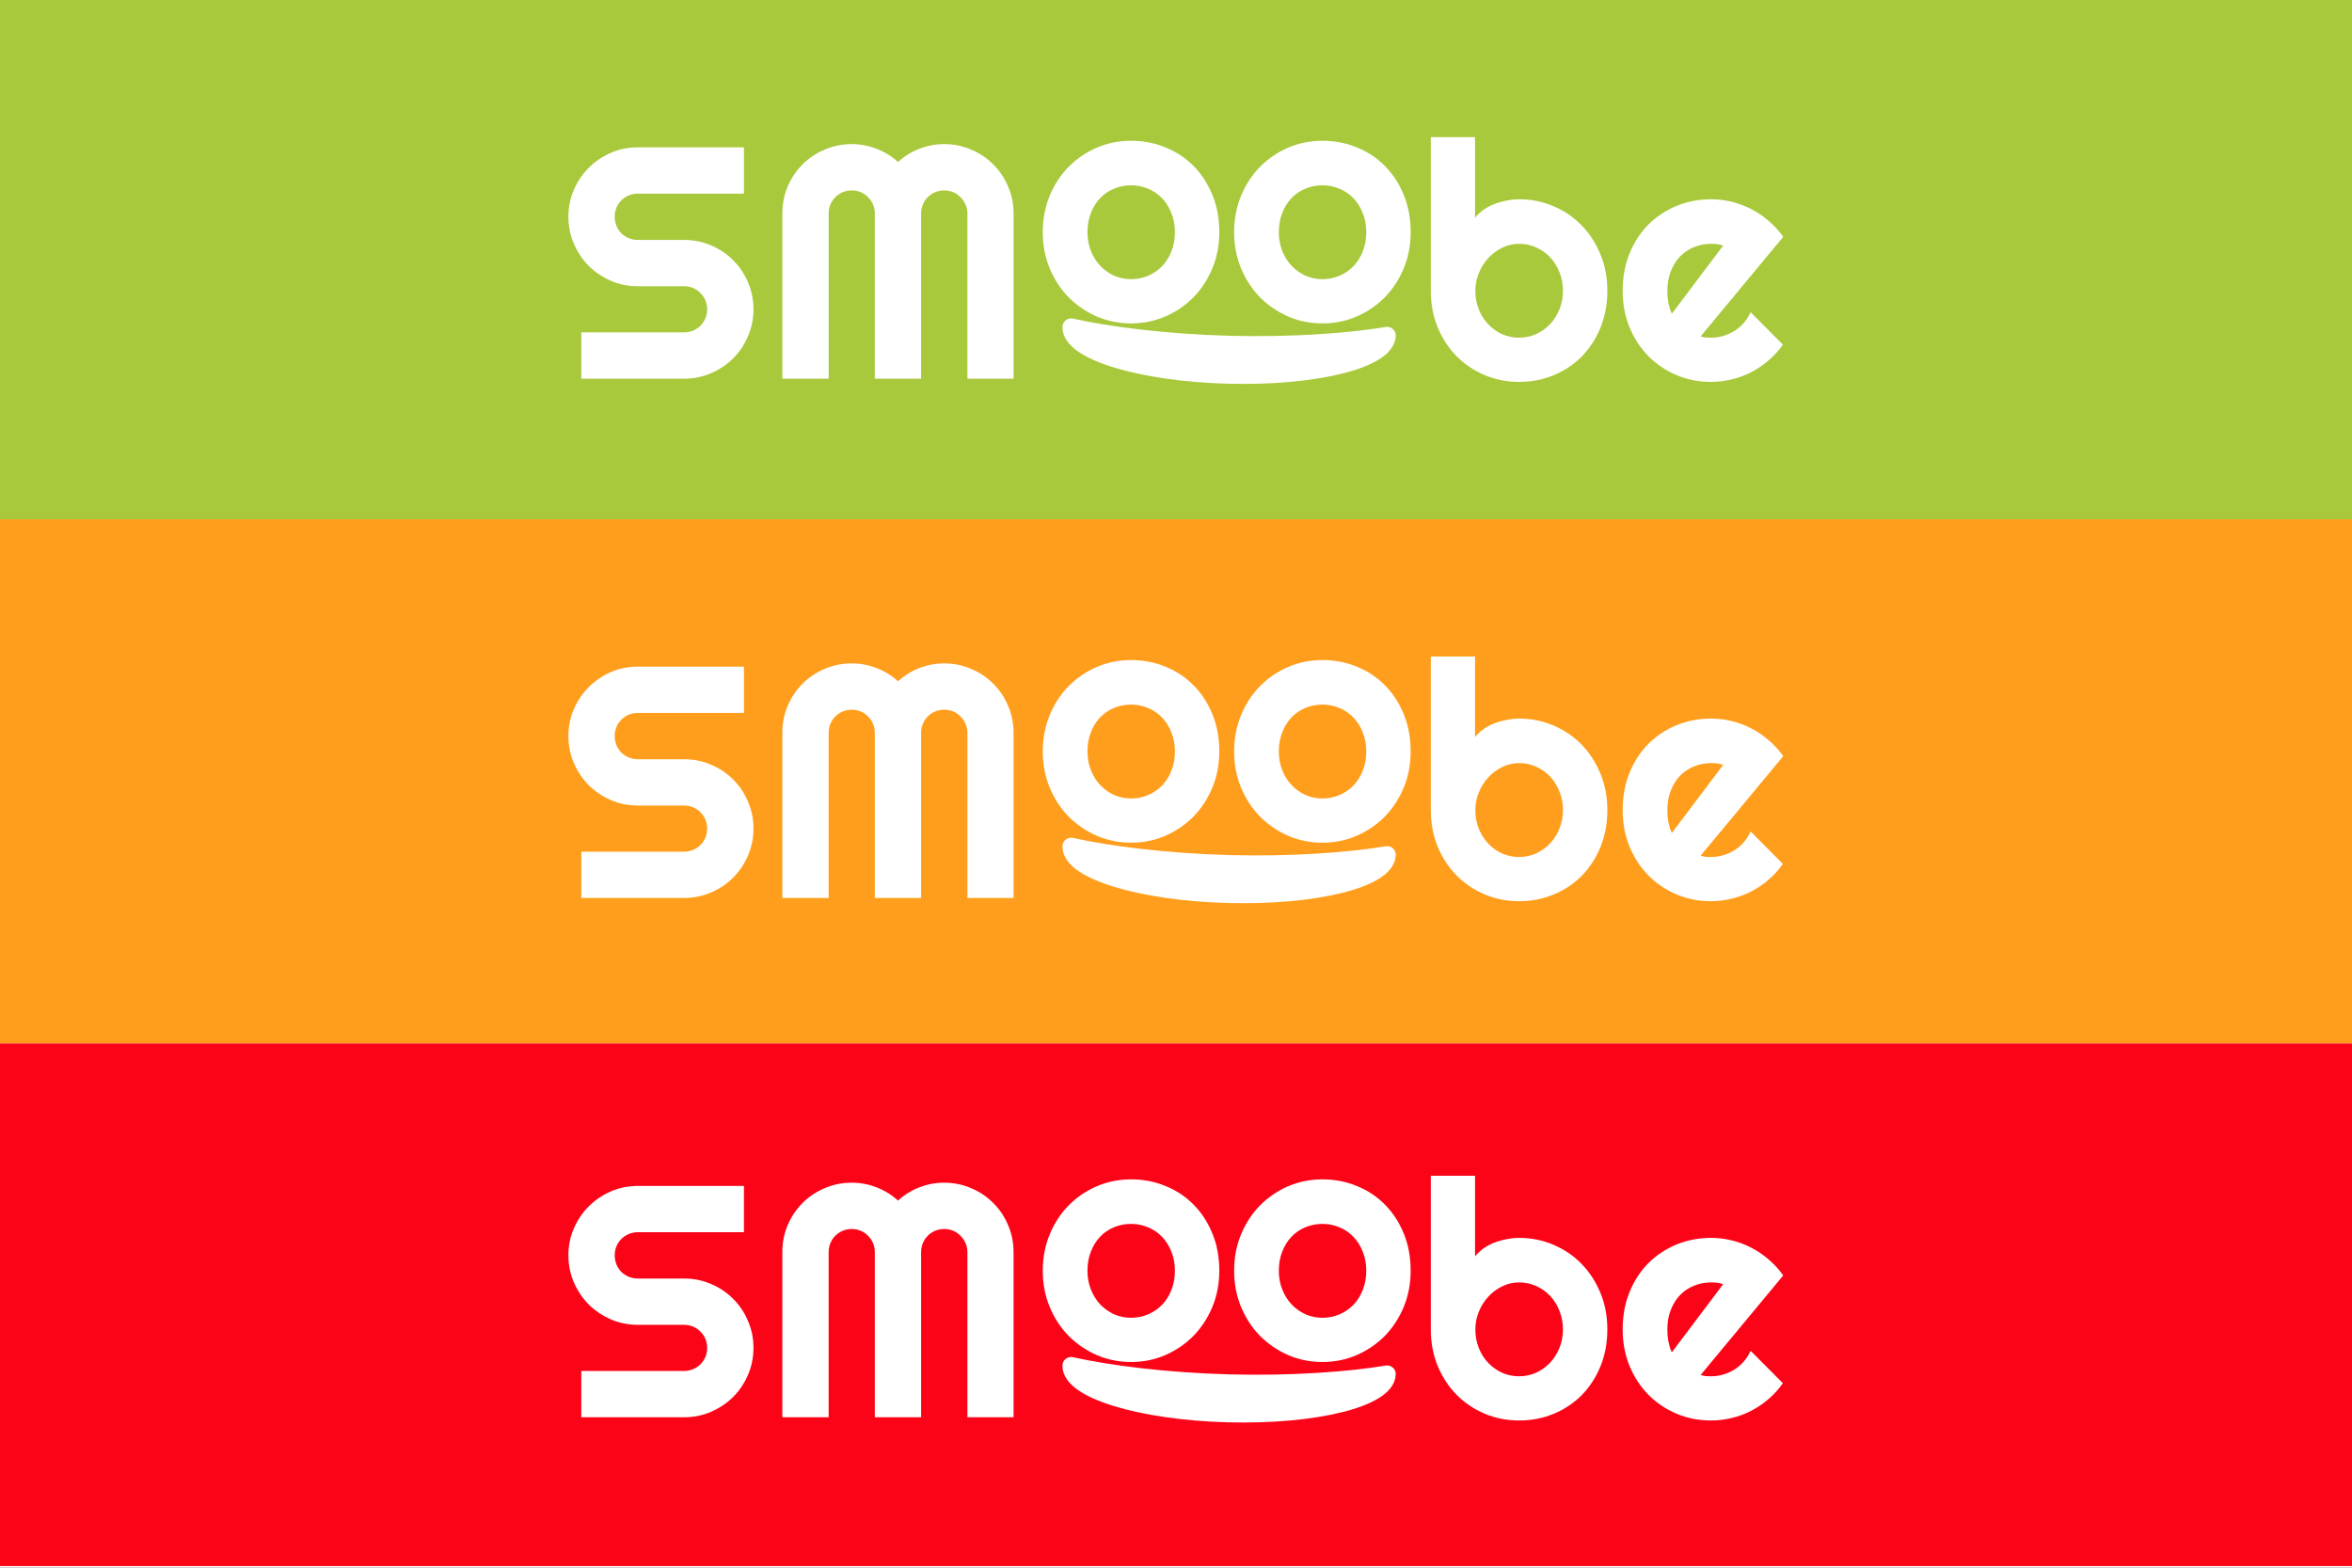
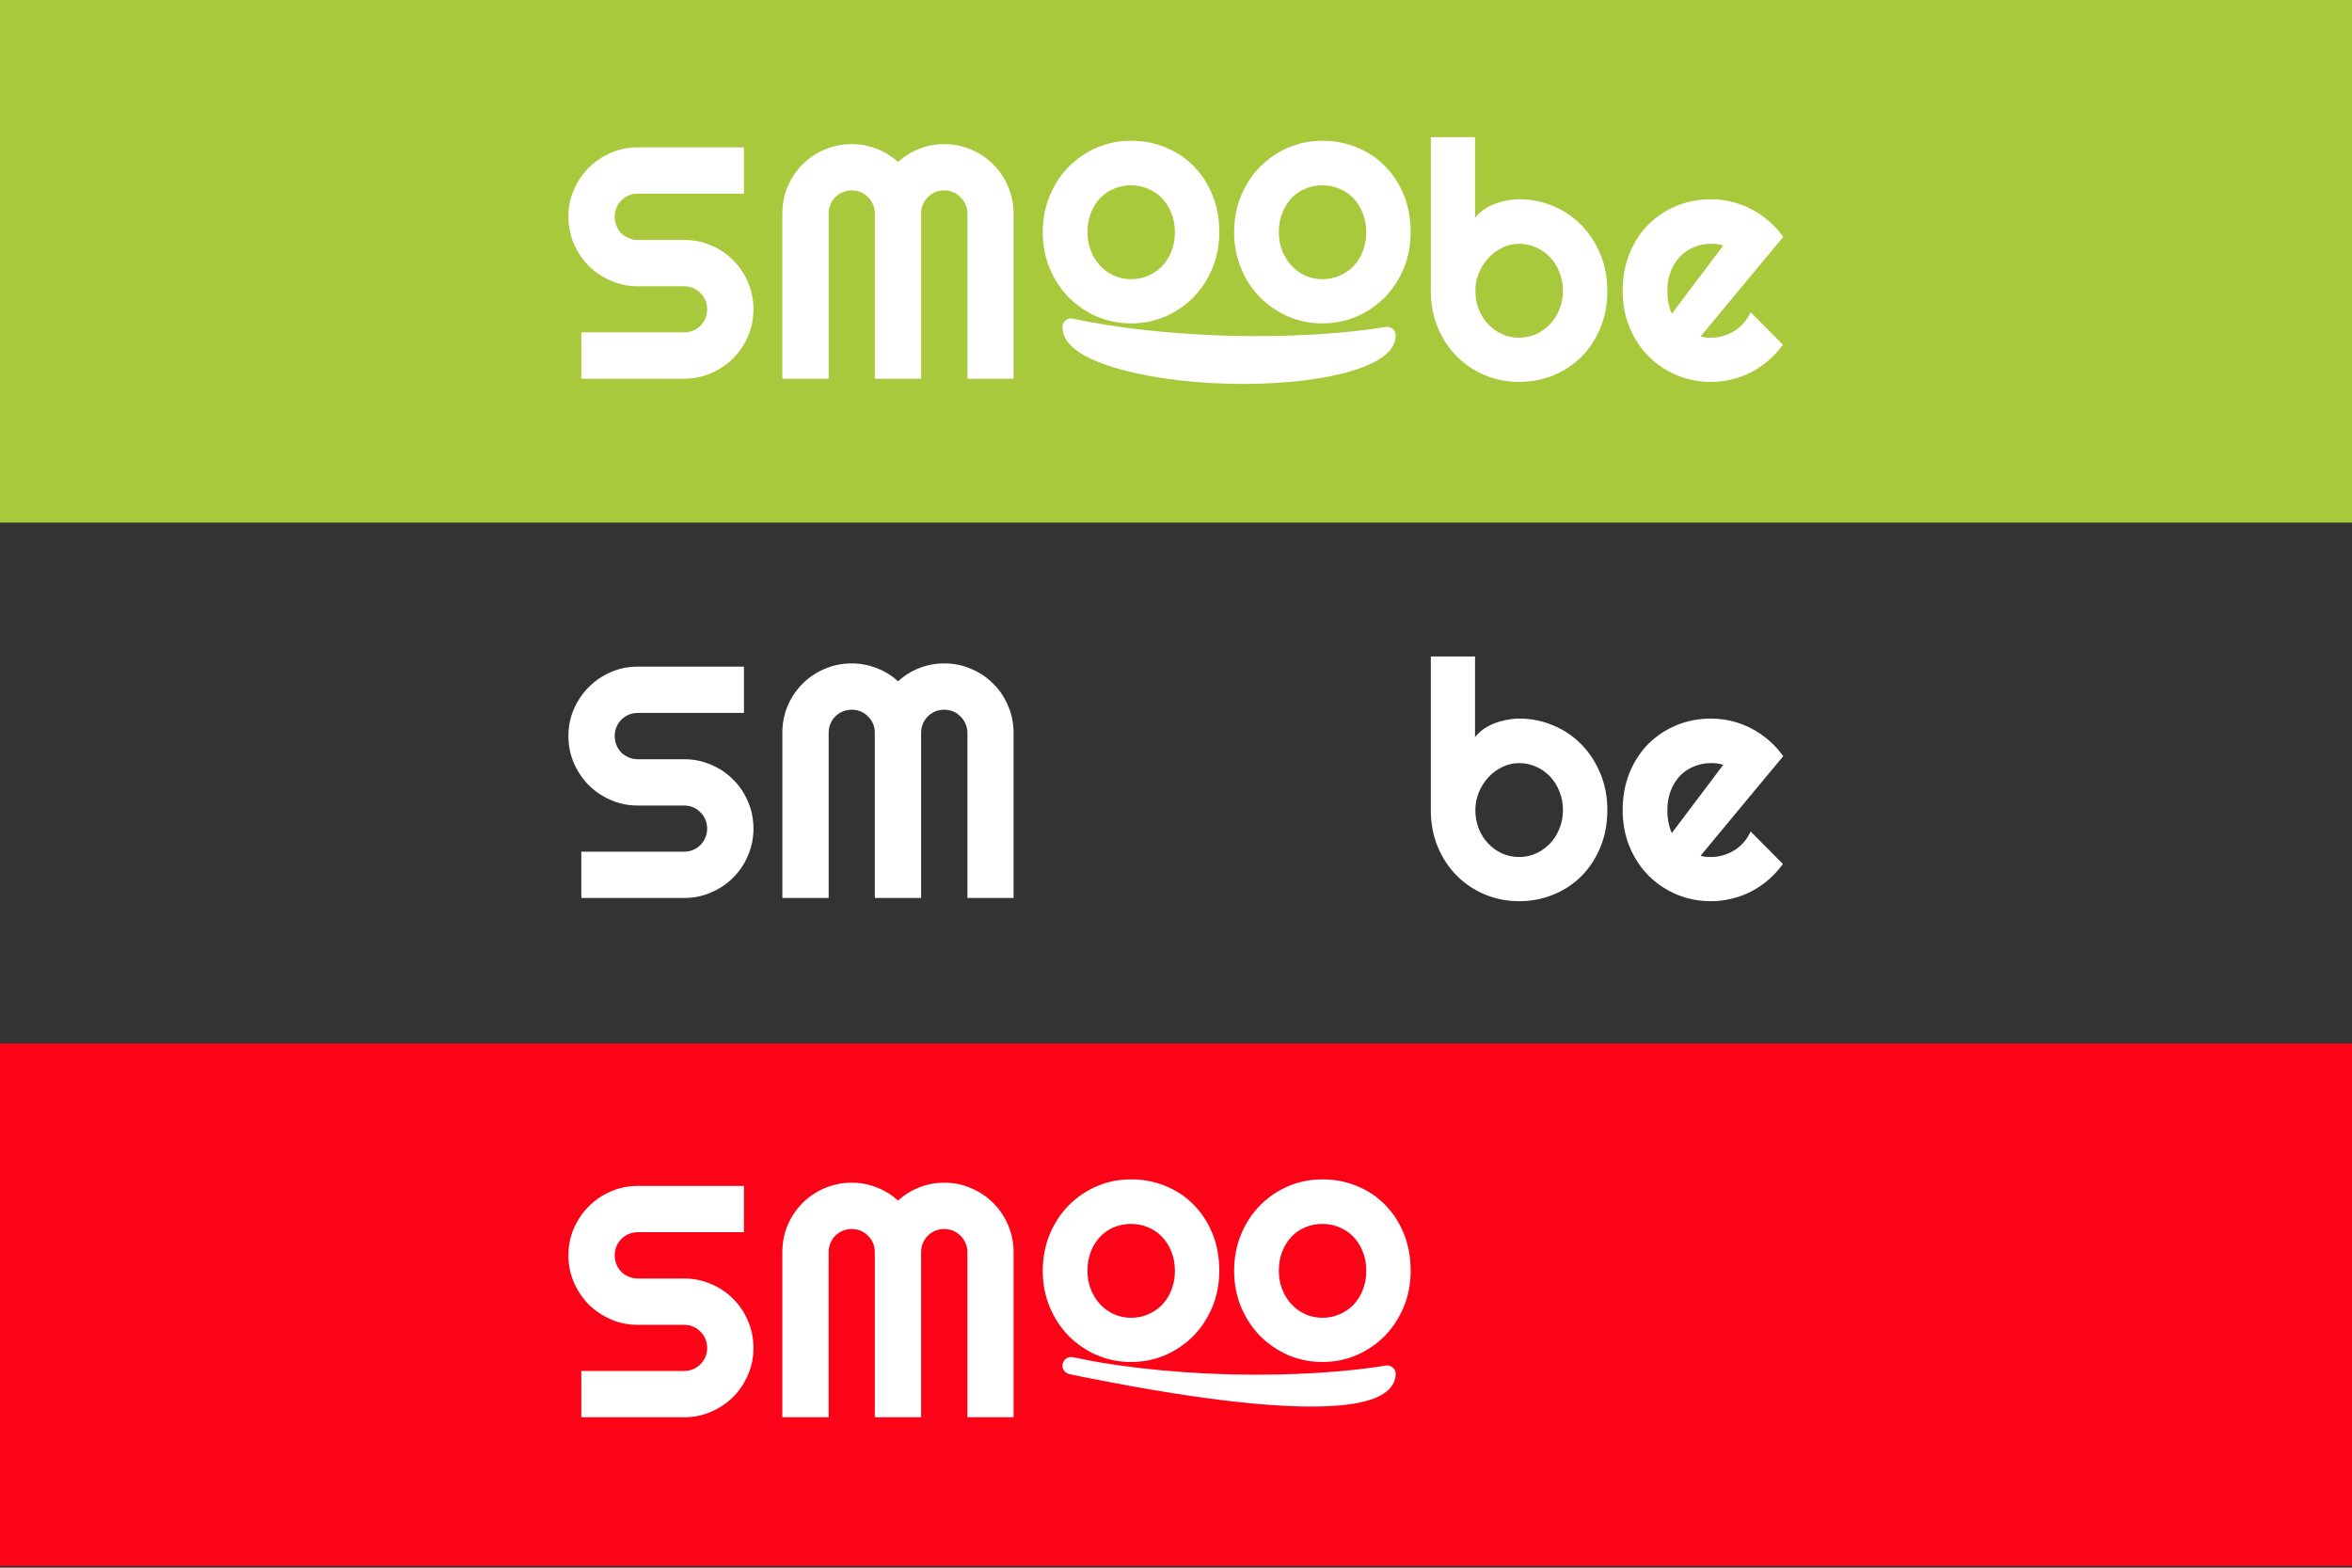
<svg xmlns="http://www.w3.org/2000/svg" width="480" height="320" viewBox="0 0 480 320" fill="none">
  <rect x="0" y="0" width="480" height="320" fill="#333333" stroke="none" />
  <g clip-path="url(#clip0_2_49)">
-     <rect width="480" height="320" fill="white" />
    <rect width="480" height="106.667" fill="#A9C93C" />
-     <rect y="106" width="480" height="107" fill="#FF9E1C" />
    <rect y="213" width="480" height="106.667" fill="#FC0418" />
    <path fill-rule="evenodd" clip-rule="evenodd" d="M218.594 66.759C218.461 71.692 232.802 76.084 250.597 76.56C268.393 77.035 282.949 73.416 283.082 68.483C275.518 69.761 263.628 70.646 250.765 70.302C237.903 69.959 226.077 68.44 218.594 66.759Z" fill="white" stroke="white" stroke-width="3.53" stroke-miterlimit="1.5" stroke-linecap="round" stroke-linejoin="round" />
    <path d="M116 44.234C116 42.28 116.373 40.447 117.12 38.735C117.866 37.023 118.876 35.53 120.149 34.256C121.444 32.962 122.948 31.941 124.66 31.194C126.372 30.447 128.206 30.074 130.159 30.074H151.827V39.525H130.159C129.501 39.525 128.886 39.646 128.315 39.887C127.745 40.129 127.24 40.469 126.801 40.908C126.383 41.325 126.054 41.819 125.813 42.39C125.571 42.961 125.451 43.575 125.451 44.234C125.451 44.893 125.571 45.519 125.813 46.111C126.054 46.682 126.383 47.187 126.801 47.626C127.24 48.043 127.745 48.372 128.315 48.614C128.886 48.855 129.501 48.976 130.159 48.976H139.61C141.564 48.976 143.397 49.349 145.109 50.095C146.843 50.819 148.347 51.83 149.62 53.125C150.916 54.398 151.926 55.902 152.65 57.636C153.396 59.348 153.769 61.181 153.769 63.135C153.769 65.089 153.396 66.922 152.65 68.635C151.926 70.346 150.916 71.85 149.62 73.146C148.347 74.419 146.843 75.429 145.109 76.175C143.397 76.922 141.564 77.295 139.61 77.295H118.634V67.844H139.61C140.269 67.844 140.883 67.723 141.454 67.482C142.025 67.241 142.519 66.911 142.936 66.494C143.375 66.055 143.715 65.55 143.957 64.979C144.198 64.408 144.319 63.794 144.319 63.135C144.319 62.477 144.198 61.862 143.957 61.291C143.715 60.72 143.375 60.226 142.936 59.809C142.519 59.37 142.025 59.03 141.454 58.788C140.883 58.547 140.269 58.427 139.61 58.427H130.159C128.206 58.427 126.372 58.053 124.66 57.307C122.948 56.56 121.444 55.551 120.149 54.277C118.876 52.982 117.866 51.478 117.12 49.766C116.373 48.032 116 46.188 116 44.234ZM206.851 77.295H197.433V43.575C197.433 42.916 197.301 42.303 197.038 41.731C196.796 41.16 196.456 40.666 196.017 40.25C195.6 39.811 195.106 39.47 194.536 39.228C193.964 38.987 193.35 38.867 192.692 38.867C192.033 38.867 191.418 38.987 190.848 39.228C190.276 39.47 189.771 39.811 189.333 40.25C188.916 40.666 188.586 41.16 188.345 41.731C188.104 42.303 187.983 42.916 187.983 43.575V77.295H178.532V43.575C178.532 42.916 178.411 42.303 178.17 41.731C177.928 41.16 177.588 40.666 177.149 40.25C176.732 39.811 176.238 39.47 175.667 39.228C175.096 38.987 174.482 38.867 173.823 38.867C173.165 38.867 172.55 38.987 171.979 39.228C171.408 39.47 170.903 39.811 170.464 40.25C170.047 40.666 169.718 41.16 169.477 41.731C169.235 42.303 169.114 42.916 169.114 43.575V77.295H159.664V43.575C159.664 41.622 160.026 39.788 160.75 38.076C161.496 36.342 162.507 34.838 163.779 33.565C165.075 32.27 166.579 31.26 168.291 30.536C170.025 29.789 171.869 29.416 173.823 29.416C175.579 29.416 177.27 29.734 178.894 30.371C180.519 30.986 181.979 31.885 183.273 33.071C184.569 31.885 186.018 30.986 187.62 30.371C189.244 29.734 190.935 29.416 192.692 29.416C194.645 29.416 196.478 29.789 198.191 30.536C199.925 31.26 201.428 32.27 202.702 33.565C203.997 34.838 205.007 36.342 205.731 38.076C206.478 39.788 206.851 41.622 206.851 43.575V77.295Z" fill="white" />
    <path d="M248.835 47.406C248.835 50.04 248.363 52.499 247.419 54.782C246.475 57.044 245.191 59.008 243.567 60.677C241.942 62.323 240.032 63.629 237.837 64.595C235.664 65.539 233.325 66.011 230.823 66.011C228.343 66.011 226.005 65.539 223.809 64.595C221.636 63.629 219.726 62.323 218.079 60.677C216.455 59.008 215.171 57.044 214.227 54.782C213.283 52.499 212.811 50.04 212.811 47.406C212.811 44.728 213.283 42.247 214.227 39.964C215.171 37.681 216.455 35.716 218.079 34.07C219.726 32.402 221.636 31.095 223.809 30.152C226.005 29.207 228.343 28.735 230.823 28.735C233.325 28.735 235.664 29.186 237.837 30.086C240.032 30.964 241.942 32.226 243.567 33.873C245.191 35.497 246.475 37.462 247.419 39.767C248.363 42.05 248.835 44.596 248.835 47.406ZM239.78 47.406C239.78 45.958 239.538 44.651 239.055 43.488C238.594 42.303 237.957 41.292 237.145 40.458C236.333 39.602 235.378 38.955 234.281 38.516C233.205 38.055 232.052 37.824 230.823 37.824C229.594 37.824 228.43 38.055 227.332 38.516C226.257 38.955 225.313 39.602 224.501 40.458C223.71 41.292 223.084 42.303 222.624 43.488C222.163 44.651 221.932 45.958 221.932 47.406C221.932 48.767 222.163 50.03 222.624 51.193C223.084 52.356 223.71 53.367 224.501 54.222C225.313 55.079 226.257 55.759 227.332 56.264C228.43 56.747 229.594 56.989 230.823 56.989C232.052 56.989 233.205 56.758 234.281 56.297C235.378 55.836 236.333 55.188 237.145 54.354C237.957 53.52 238.594 52.51 239.055 51.325C239.538 50.139 239.78 48.833 239.78 47.406ZM287.889 47.406C287.889 50.04 287.417 52.499 286.473 54.782C285.529 57.044 284.245 59.008 282.62 60.677C280.996 62.323 279.086 63.629 276.891 64.595C274.717 65.539 272.379 66.011 269.877 66.011C267.396 66.011 265.058 65.539 262.863 64.595C260.69 63.629 258.78 62.323 257.133 60.677C255.509 59.008 254.224 57.044 253.281 54.782C252.337 52.499 251.865 50.04 251.865 47.406C251.865 44.728 252.337 42.247 253.281 39.964C254.224 37.681 255.509 35.716 257.133 34.07C258.78 32.402 260.69 31.095 262.863 30.152C265.058 29.207 267.396 28.735 269.877 28.735C272.379 28.735 274.717 29.186 276.891 30.086C279.086 30.964 280.996 32.226 282.62 33.873C284.245 35.497 285.529 37.462 286.473 39.767C287.417 42.05 287.889 44.596 287.889 47.406ZM278.834 47.406C278.834 45.958 278.592 44.651 278.109 43.488C277.648 42.303 277.011 41.292 276.199 40.458C275.387 39.602 274.432 38.955 273.335 38.516C272.258 38.055 271.106 37.824 269.877 37.824C268.648 37.824 267.484 38.055 266.386 38.516C265.311 38.955 264.367 39.602 263.555 40.458C262.764 41.292 262.138 42.303 261.678 43.488C261.217 44.651 260.986 45.958 260.986 47.406C260.986 48.767 261.217 50.03 261.678 51.193C262.138 52.356 262.764 53.367 263.555 54.222C264.367 55.079 265.311 55.759 266.386 56.264C267.484 56.747 268.648 56.989 269.877 56.989C271.106 56.989 272.258 56.758 273.335 56.297C274.432 55.836 275.387 55.188 276.199 54.354C277.011 53.52 277.648 52.51 278.109 51.325C278.592 50.139 278.834 48.833 278.834 47.406Z" fill="white" />
    <path d="M328.029 59.348C328.029 62.115 327.557 64.639 326.613 66.922C325.67 69.205 324.386 71.17 322.761 72.816C321.136 74.441 319.226 75.703 317.031 76.603C314.858 77.503 312.52 77.954 310.017 77.954C307.536 77.954 305.199 77.492 303.003 76.57C300.83 75.648 298.92 74.364 297.274 72.717C295.649 71.071 294.365 69.117 293.421 66.856C292.477 64.573 292.005 62.071 292.005 59.348V28H301.028V44.465C301.511 43.85 302.092 43.301 302.773 42.818C303.475 42.335 304.221 41.94 305.012 41.632C305.825 41.325 306.658 41.095 307.515 40.941C308.371 40.766 309.205 40.678 310.017 40.678C312.52 40.678 314.858 41.15 317.031 42.094C319.226 43.016 321.136 44.311 322.761 45.979C324.386 47.648 325.67 49.623 326.613 51.906C327.557 54.167 328.029 56.648 328.029 59.348ZM318.974 59.348C318.974 57.988 318.733 56.725 318.249 55.561C317.789 54.376 317.152 53.355 316.339 52.499C315.527 51.643 314.573 50.973 313.475 50.491C312.399 50.007 311.246 49.766 310.017 49.766C308.788 49.766 307.624 50.04 306.527 50.589C305.451 51.116 304.507 51.83 303.695 52.73C302.883 53.608 302.246 54.628 301.785 55.792C301.324 56.934 301.093 58.119 301.093 59.348C301.093 60.71 301.324 61.972 301.785 63.135C302.246 64.299 302.883 65.309 303.695 66.165C304.507 67.021 305.451 67.702 306.527 68.206C307.624 68.689 308.788 68.931 310.017 68.931C311.246 68.931 312.399 68.689 313.475 68.206C314.573 67.702 315.527 67.021 316.339 66.165C317.152 65.309 317.789 64.299 318.249 63.135C318.733 61.972 318.974 60.71 318.974 59.348ZM347.062 68.668C347.414 68.777 347.765 68.854 348.116 68.898C348.467 68.92 348.819 68.931 349.17 68.931C350.048 68.931 350.893 68.81 351.705 68.568C352.517 68.327 353.274 67.987 353.977 67.548C354.702 67.087 355.338 66.538 355.887 65.901C356.458 65.243 356.919 64.518 357.27 63.728L363.856 70.346C363.022 71.532 362.056 72.597 360.958 73.541C359.883 74.485 358.708 75.286 357.435 75.945C356.183 76.603 354.855 77.097 353.45 77.427C352.068 77.778 350.64 77.954 349.17 77.954C346.689 77.954 344.351 77.492 342.156 76.57C339.983 75.648 338.073 74.364 336.426 72.717C334.802 71.071 333.518 69.117 332.574 66.856C331.63 64.573 331.157 62.071 331.157 59.348C331.157 56.56 331.63 54.014 332.574 51.709C333.518 49.404 334.802 47.439 336.426 45.815C338.073 44.19 339.983 42.928 342.156 42.028C344.351 41.128 346.689 40.678 349.17 40.678C350.64 40.678 352.078 40.853 353.483 41.205C354.888 41.556 356.216 42.061 357.468 42.719C358.741 43.378 359.926 44.19 361.024 45.156C362.122 46.1 363.087 47.164 363.922 48.35L347.062 68.668ZM351.672 50.128C351.256 49.974 350.838 49.876 350.421 49.832C350.026 49.788 349.609 49.766 349.17 49.766C347.941 49.766 346.777 49.997 345.679 50.458C344.604 50.897 343.66 51.533 342.848 52.368C342.057 53.202 341.431 54.212 340.97 55.397C340.51 56.56 340.279 57.877 340.279 59.348C340.279 59.678 340.29 60.051 340.312 60.468C340.356 60.885 340.411 61.313 340.477 61.752C340.564 62.169 340.663 62.575 340.773 62.97C340.883 63.366 341.025 63.717 341.201 64.024L351.672 50.128Z" fill="white" />
-     <path fill-rule="evenodd" clip-rule="evenodd" d="M218.594 172.759C218.461 177.692 232.802 182.084 250.597 182.56C268.393 183.035 282.949 179.416 283.082 174.483C275.518 175.761 263.628 176.646 250.765 176.302C237.903 175.959 226.077 174.44 218.594 172.759Z" fill="white" stroke="white" stroke-width="3.53" stroke-miterlimit="1.5" stroke-linecap="round" stroke-linejoin="round" />
    <path d="M116 150.234C116 148.28 116.373 146.447 117.12 144.735C117.866 143.023 118.876 141.53 120.149 140.256C121.444 138.962 122.948 137.941 124.66 137.194C126.372 136.447 128.206 136.074 130.159 136.074H151.827V145.525H130.159C129.501 145.525 128.886 145.646 128.315 145.887C127.745 146.129 127.24 146.469 126.801 146.908C126.383 147.325 126.054 147.819 125.813 148.39C125.571 148.961 125.451 149.575 125.451 150.234C125.451 150.893 125.571 151.519 125.813 152.111C126.054 152.682 126.383 153.187 126.801 153.626C127.24 154.043 127.745 154.372 128.315 154.614C128.886 154.855 129.501 154.976 130.159 154.976H139.61C141.564 154.976 143.397 155.349 145.109 156.095C146.843 156.819 148.347 157.83 149.62 159.125C150.916 160.398 151.926 161.902 152.65 163.636C153.396 165.348 153.769 167.181 153.769 169.135C153.769 171.089 153.396 172.922 152.65 174.634C151.926 176.346 150.916 177.85 149.62 179.146C148.347 180.419 146.843 181.429 145.109 182.175C143.397 182.922 141.564 183.295 139.61 183.295H118.634V173.844H139.61C140.269 173.844 140.883 173.723 141.454 173.482C142.025 173.241 142.519 172.911 142.936 172.494C143.375 172.055 143.715 171.55 143.957 170.979C144.198 170.408 144.319 169.794 144.319 169.135C144.319 168.476 144.198 167.862 143.957 167.291C143.715 166.72 143.375 166.226 142.936 165.809C142.519 165.37 142.025 165.03 141.454 164.788C140.883 164.547 140.269 164.427 139.61 164.427H130.159C128.206 164.427 126.372 164.053 124.66 163.307C122.948 162.56 121.444 161.551 120.149 160.277C118.876 158.982 117.866 157.478 117.12 155.766C116.373 154.032 116 152.188 116 150.234ZM206.851 183.295H197.433V149.575C197.433 148.917 197.301 148.303 197.038 147.731C196.796 147.16 196.456 146.666 196.017 146.25C195.6 145.811 195.106 145.47 194.536 145.228C193.964 144.988 193.35 144.867 192.692 144.867C192.033 144.867 191.418 144.988 190.848 145.228C190.276 145.47 189.771 145.811 189.333 146.25C188.916 146.666 188.586 147.16 188.345 147.731C188.104 148.303 187.983 148.917 187.983 149.575V183.295H178.532V149.575C178.532 148.917 178.411 148.303 178.17 147.731C177.928 147.16 177.588 146.666 177.149 146.25C176.732 145.811 176.238 145.47 175.667 145.228C175.096 144.988 174.482 144.867 173.823 144.867C173.165 144.867 172.55 144.988 171.979 145.228C171.408 145.47 170.903 145.811 170.464 146.25C170.047 146.666 169.718 147.16 169.477 147.731C169.235 148.303 169.114 148.917 169.114 149.575V183.295H159.664V149.575C159.664 147.622 160.026 145.788 160.75 144.076C161.496 142.342 162.507 140.838 163.779 139.565C165.075 138.27 166.579 137.26 168.291 136.536C170.025 135.789 171.869 135.416 173.823 135.416C175.579 135.416 177.27 135.734 178.894 136.371C180.519 136.986 181.979 137.885 183.273 139.071C184.569 137.885 186.018 136.986 187.62 136.371C189.244 135.734 190.935 135.416 192.692 135.416C194.645 135.416 196.478 135.789 198.191 136.536C199.925 137.26 201.428 138.27 202.702 139.565C203.997 140.838 205.007 142.342 205.731 144.076C206.478 145.788 206.851 147.622 206.851 149.575V183.295Z" fill="white" />
-     <path d="M248.835 153.406C248.835 156.04 248.363 158.499 247.419 160.782C246.475 163.043 245.191 165.008 243.567 166.677C241.942 168.323 240.032 169.629 237.837 170.595C235.664 171.539 233.325 172.011 230.823 172.011C228.343 172.011 226.005 171.539 223.809 170.595C221.636 169.629 219.726 168.323 218.079 166.677C216.455 165.008 215.171 163.043 214.227 160.782C213.283 158.499 212.811 156.04 212.811 153.406C212.811 150.728 213.283 148.247 214.227 145.964C215.171 143.681 216.455 141.716 218.079 140.07C219.726 138.402 221.636 137.095 223.809 136.152C226.005 135.208 228.343 134.735 230.823 134.735C233.325 134.735 235.664 135.186 237.837 136.086C240.032 136.964 241.942 138.226 243.567 139.873C245.191 141.497 246.475 143.462 247.419 145.767C248.363 148.05 248.835 150.596 248.835 153.406ZM239.78 153.406C239.78 151.958 239.538 150.651 239.055 149.488C238.594 148.303 237.957 147.292 237.145 146.458C236.333 145.602 235.378 144.955 234.281 144.515C233.205 144.055 232.052 143.824 230.823 143.824C229.594 143.824 228.43 144.055 227.332 144.515C226.257 144.955 225.313 145.602 224.501 146.458C223.71 147.292 223.084 148.303 222.624 149.488C222.163 150.651 221.932 151.958 221.932 153.406C221.932 154.768 222.163 156.03 222.624 157.193C223.084 158.356 223.71 159.367 224.501 160.222C225.313 161.079 226.257 161.759 227.332 162.264C228.43 162.747 229.594 162.989 230.823 162.989C232.052 162.989 233.205 162.758 234.281 162.297C235.378 161.836 236.333 161.188 237.145 160.354C237.957 159.52 238.594 158.51 239.055 157.325C239.538 156.139 239.78 154.833 239.78 153.406ZM287.889 153.406C287.889 156.04 287.417 158.499 286.473 160.782C285.529 163.043 284.245 165.008 282.62 166.677C280.996 168.323 279.086 169.629 276.891 170.595C274.717 171.539 272.379 172.011 269.877 172.011C267.396 172.011 265.058 171.539 262.863 170.595C260.69 169.629 258.78 168.323 257.133 166.677C255.509 165.008 254.224 163.043 253.281 160.782C252.337 158.499 251.865 156.04 251.865 153.406C251.865 150.728 252.337 148.247 253.281 145.964C254.224 143.681 255.509 141.716 257.133 140.07C258.78 138.402 260.69 137.095 262.863 136.152C265.058 135.208 267.396 134.735 269.877 134.735C272.379 134.735 274.717 135.186 276.891 136.086C279.086 136.964 280.996 138.226 282.62 139.873C284.245 141.497 285.529 143.462 286.473 145.767C287.417 148.05 287.889 150.596 287.889 153.406ZM278.834 153.406C278.834 151.958 278.592 150.651 278.109 149.488C277.648 148.303 277.011 147.292 276.199 146.458C275.387 145.602 274.432 144.955 273.335 144.515C272.258 144.055 271.106 143.824 269.877 143.824C268.648 143.824 267.484 144.055 266.386 144.515C265.311 144.955 264.367 145.602 263.555 146.458C262.764 147.292 262.138 148.303 261.678 149.488C261.217 150.651 260.986 151.958 260.986 153.406C260.986 154.768 261.217 156.03 261.678 157.193C262.138 158.356 262.764 159.367 263.555 160.222C264.367 161.079 265.311 161.759 266.386 162.264C267.484 162.747 268.648 162.989 269.877 162.989C271.106 162.989 272.258 162.758 273.335 162.297C274.432 161.836 275.387 161.188 276.199 160.354C277.011 159.52 277.648 158.51 278.109 157.325C278.592 156.139 278.834 154.833 278.834 153.406Z" fill="white" />
    <path d="M328.029 165.348C328.029 168.115 327.557 170.639 326.613 172.922C325.67 175.205 324.386 177.17 322.761 178.816C321.136 180.441 319.226 181.703 317.031 182.603C314.858 183.503 312.52 183.954 310.017 183.954C307.536 183.954 305.199 183.492 303.003 182.57C300.83 181.648 298.92 180.364 297.274 178.717C295.649 177.071 294.365 175.117 293.421 172.856C292.477 170.573 292.005 168.07 292.005 165.348V134H301.028V150.465C301.511 149.85 302.092 149.301 302.773 148.818C303.475 148.335 304.221 147.94 305.012 147.632C305.825 147.325 306.658 147.095 307.515 146.941C308.371 146.766 309.205 146.678 310.017 146.678C312.52 146.678 314.858 147.15 317.031 148.094C319.226 149.016 321.136 150.311 322.761 151.979C324.386 153.648 325.67 155.623 326.613 157.906C327.557 160.168 328.029 162.648 328.029 165.348ZM318.974 165.348C318.974 163.988 318.733 162.725 318.249 161.561C317.789 160.376 317.152 159.355 316.339 158.499C315.527 157.643 314.573 156.973 313.475 156.491C312.399 156.007 311.246 155.766 310.017 155.766C308.788 155.766 307.624 156.04 306.527 156.589C305.451 157.116 304.507 157.83 303.695 158.73C302.883 159.608 302.246 160.628 301.785 161.792C301.324 162.934 301.093 164.119 301.093 165.348C301.093 166.71 301.324 167.972 301.785 169.135C302.246 170.299 302.883 171.309 303.695 172.165C304.507 173.021 305.451 173.702 306.527 174.206C307.624 174.689 308.788 174.931 310.017 174.931C311.246 174.931 312.399 174.689 313.475 174.206C314.573 173.702 315.527 173.021 316.339 172.165C317.152 171.309 317.789 170.299 318.249 169.135C318.733 167.972 318.974 166.71 318.974 165.348ZM347.062 174.667C347.414 174.777 347.765 174.854 348.116 174.898C348.467 174.92 348.819 174.931 349.17 174.931C350.048 174.931 350.893 174.81 351.705 174.568C352.517 174.327 353.274 173.987 353.977 173.548C354.702 173.087 355.338 172.538 355.887 171.901C356.458 171.243 356.919 170.518 357.27 169.728L363.856 176.346C363.022 177.532 362.056 178.596 360.958 179.541C359.883 180.485 358.708 181.286 357.435 181.945C356.183 182.603 354.855 183.097 353.45 183.427C352.068 183.778 350.64 183.954 349.17 183.954C346.689 183.954 344.351 183.492 342.156 182.57C339.983 181.648 338.073 180.364 336.426 178.717C334.802 177.071 333.518 175.117 332.574 172.856C331.63 170.573 331.157 168.07 331.157 165.348C331.157 162.56 331.63 160.014 332.574 157.709C333.518 155.404 334.802 153.439 336.426 151.815C338.073 150.19 339.983 148.928 342.156 148.028C344.351 147.128 346.689 146.678 349.17 146.678C350.64 146.678 352.078 146.853 353.483 147.205C354.888 147.556 356.216 148.061 357.468 148.719C358.741 149.378 359.926 150.19 361.024 151.156C362.122 152.1 363.087 153.164 363.922 154.35L347.062 174.667ZM351.672 156.128C351.256 155.974 350.838 155.876 350.421 155.832C350.026 155.788 349.609 155.766 349.17 155.766C347.941 155.766 346.777 155.997 345.679 156.458C344.604 156.897 343.66 157.533 342.848 158.368C342.057 159.202 341.431 160.212 340.97 161.397C340.51 162.56 340.279 163.877 340.279 165.348C340.279 165.678 340.29 166.051 340.312 166.468C340.356 166.885 340.411 167.313 340.477 167.752C340.564 168.17 340.663 168.576 340.773 168.97C340.883 169.366 341.025 169.717 341.201 170.024L351.672 156.128Z" fill="white" />
-     <path fill-rule="evenodd" clip-rule="evenodd" d="M218.594 278.759C218.461 283.692 232.802 288.084 250.597 288.56C268.393 289.035 282.949 285.416 283.082 280.483C275.518 281.761 263.628 282.646 250.765 282.302C237.903 281.959 226.077 280.44 218.594 278.759Z" fill="white" stroke="white" stroke-width="3.53" stroke-miterlimit="1.5" stroke-linecap="round" stroke-linejoin="round" />
+     <path fill-rule="evenodd" clip-rule="evenodd" d="M218.594 278.759C268.393 289.035 282.949 285.416 283.082 280.483C275.518 281.761 263.628 282.646 250.765 282.302C237.903 281.959 226.077 280.44 218.594 278.759Z" fill="white" stroke="white" stroke-width="3.53" stroke-miterlimit="1.5" stroke-linecap="round" stroke-linejoin="round" />
    <path d="M116 256.234C116 254.28 116.373 252.447 117.12 250.735C117.866 249.023 118.876 247.53 120.149 246.256C121.444 244.962 122.948 243.941 124.66 243.194C126.372 242.447 128.206 242.074 130.159 242.074H151.827V251.525H130.159C129.501 251.525 128.886 251.646 128.315 251.887C127.745 252.129 127.24 252.469 126.801 252.908C126.383 253.325 126.054 253.819 125.813 254.39C125.571 254.961 125.451 255.575 125.451 256.234C125.451 256.893 125.571 257.519 125.813 258.111C126.054 258.682 126.383 259.187 126.801 259.626C127.24 260.043 127.745 260.372 128.315 260.614C128.886 260.855 129.501 260.976 130.159 260.976H139.61C141.564 260.976 143.397 261.349 145.109 262.095C146.843 262.819 148.347 263.83 149.62 265.125C150.916 266.398 151.926 267.902 152.65 269.636C153.396 271.348 153.769 273.181 153.769 275.135C153.769 277.089 153.396 278.922 152.65 280.634C151.926 282.346 150.916 283.85 149.62 285.146C148.347 286.419 146.843 287.429 145.109 288.175C143.397 288.922 141.564 289.295 139.61 289.295H118.634V279.844H139.61C140.269 279.844 140.883 279.723 141.454 279.482C142.025 279.241 142.519 278.911 142.936 278.494C143.375 278.055 143.715 277.55 143.957 276.979C144.198 276.408 144.319 275.794 144.319 275.135C144.319 274.476 144.198 273.862 143.957 273.291C143.715 272.72 143.375 272.226 142.936 271.809C142.519 271.37 142.025 271.03 141.454 270.788C140.883 270.547 140.269 270.427 139.61 270.427H130.159C128.206 270.427 126.372 270.053 124.66 269.307C122.948 268.56 121.444 267.551 120.149 266.277C118.876 264.982 117.866 263.478 117.12 261.766C116.373 260.032 116 258.188 116 256.234ZM206.851 289.295H197.433V255.575C197.433 254.917 197.301 254.303 197.038 253.731C196.796 253.16 196.456 252.666 196.017 252.25C195.6 251.811 195.106 251.47 194.536 251.228C193.964 250.988 193.35 250.867 192.692 250.867C192.033 250.867 191.418 250.988 190.848 251.228C190.276 251.47 189.771 251.811 189.333 252.25C188.916 252.666 188.586 253.16 188.345 253.731C188.104 254.303 187.983 254.917 187.983 255.575V289.295H178.532V255.575C178.532 254.917 178.411 254.303 178.17 253.731C177.928 253.16 177.588 252.666 177.149 252.25C176.732 251.811 176.238 251.47 175.667 251.228C175.096 250.988 174.482 250.867 173.823 250.867C173.165 250.867 172.55 250.988 171.979 251.228C171.408 251.47 170.903 251.811 170.464 252.25C170.047 252.666 169.718 253.16 169.477 253.731C169.235 254.303 169.114 254.917 169.114 255.575V289.295H159.664V255.575C159.664 253.622 160.026 251.788 160.75 250.076C161.496 248.342 162.507 246.838 163.779 245.565C165.075 244.27 166.579 243.26 168.291 242.536C170.025 241.789 171.869 241.416 173.823 241.416C175.579 241.416 177.27 241.734 178.894 242.371C180.519 242.986 181.979 243.885 183.273 245.071C184.569 243.885 186.018 242.986 187.62 242.371C189.244 241.734 190.935 241.416 192.692 241.416C194.645 241.416 196.478 241.789 198.191 242.536C199.925 243.26 201.428 244.27 202.702 245.565C203.997 246.838 205.007 248.342 205.731 250.076C206.478 251.788 206.851 253.622 206.851 255.575V289.295Z" fill="white" />
    <path d="M248.835 259.406C248.835 262.04 248.363 264.499 247.419 266.782C246.475 269.043 245.191 271.008 243.567 272.677C241.942 274.323 240.032 275.629 237.837 276.595C235.664 277.539 233.325 278.011 230.823 278.011C228.343 278.011 226.005 277.539 223.809 276.595C221.636 275.629 219.726 274.323 218.079 272.677C216.455 271.008 215.171 269.043 214.227 266.782C213.283 264.499 212.811 262.04 212.811 259.406C212.811 256.728 213.283 254.247 214.227 251.964C215.171 249.681 216.455 247.716 218.079 246.07C219.726 244.402 221.636 243.095 223.809 242.152C226.005 241.208 228.343 240.736 230.823 240.736C233.325 240.736 235.664 241.186 237.837 242.086C240.032 242.964 241.942 244.226 243.567 245.873C245.191 247.497 246.475 249.462 247.419 251.767C248.363 254.05 248.835 256.596 248.835 259.406ZM239.78 259.406C239.78 257.958 239.538 256.651 239.055 255.488C238.594 254.303 237.957 253.292 237.145 252.458C236.333 251.602 235.378 250.955 234.281 250.515C233.205 250.055 232.052 249.824 230.823 249.824C229.594 249.824 228.43 250.055 227.332 250.515C226.257 250.955 225.313 251.602 224.501 252.458C223.71 253.292 223.084 254.303 222.624 255.488C222.163 256.651 221.932 257.958 221.932 259.406C221.932 260.768 222.163 262.03 222.624 263.193C223.084 264.357 223.71 265.367 224.501 266.222C225.313 267.079 226.257 267.759 227.332 268.264C228.43 268.747 229.594 268.989 230.823 268.989C232.052 268.989 233.205 268.758 234.281 268.297C235.378 267.836 236.333 267.188 237.145 266.354C237.957 265.52 238.594 264.51 239.055 263.325C239.538 262.139 239.78 260.833 239.78 259.406ZM287.889 259.406C287.889 262.04 287.417 264.499 286.473 266.782C285.529 269.043 284.245 271.008 282.62 272.677C280.996 274.323 279.086 275.629 276.891 276.595C274.717 277.539 272.379 278.011 269.877 278.011C267.396 278.011 265.058 277.539 262.863 276.595C260.69 275.629 258.78 274.323 257.133 272.677C255.509 271.008 254.224 269.043 253.281 266.782C252.337 264.499 251.865 262.04 251.865 259.406C251.865 256.728 252.337 254.247 253.281 251.964C254.224 249.681 255.509 247.716 257.133 246.07C258.78 244.402 260.69 243.095 262.863 242.152C265.058 241.208 267.396 240.736 269.877 240.736C272.379 240.736 274.717 241.186 276.891 242.086C279.086 242.964 280.996 244.226 282.62 245.873C284.245 247.497 285.529 249.462 286.473 251.767C287.417 254.05 287.889 256.596 287.889 259.406ZM278.834 259.406C278.834 257.958 278.592 256.651 278.109 255.488C277.648 254.303 277.011 253.292 276.199 252.458C275.387 251.602 274.432 250.955 273.335 250.515C272.258 250.055 271.106 249.824 269.877 249.824C268.648 249.824 267.484 250.055 266.386 250.515C265.311 250.955 264.367 251.602 263.555 252.458C262.764 253.292 262.138 254.303 261.678 255.488C261.217 256.651 260.986 257.958 260.986 259.406C260.986 260.768 261.217 262.03 261.678 263.193C262.138 264.357 262.764 265.367 263.555 266.222C264.367 267.079 265.311 267.759 266.386 268.264C267.484 268.747 268.648 268.989 269.877 268.989C271.106 268.989 272.258 268.758 273.335 268.297C274.432 267.836 275.387 267.188 276.199 266.354C277.011 265.52 277.648 264.51 278.109 263.325C278.592 262.139 278.834 260.833 278.834 259.406Z" fill="white" />
-     <path d="M328.029 271.348C328.029 274.115 327.557 276.639 326.613 278.922C325.67 281.205 324.386 283.17 322.761 284.816C321.136 286.441 319.226 287.703 317.031 288.603C314.858 289.503 312.52 289.954 310.017 289.954C307.536 289.954 305.199 289.492 303.003 288.57C300.83 287.648 298.92 286.364 297.274 284.717C295.649 283.071 294.365 281.117 293.421 278.856C292.477 276.573 292.005 274.07 292.005 271.348V240H301.028V256.465C301.511 255.85 302.092 255.301 302.773 254.818C303.475 254.335 304.221 253.94 305.012 253.632C305.825 253.325 306.658 253.095 307.515 252.941C308.371 252.766 309.205 252.678 310.017 252.678C312.52 252.678 314.858 253.15 317.031 254.094C319.226 255.016 321.136 256.311 322.761 257.979C324.386 259.648 325.67 261.623 326.613 263.906C327.557 266.168 328.029 268.648 328.029 271.348ZM318.974 271.348C318.974 269.988 318.733 268.725 318.249 267.561C317.789 266.376 317.152 265.355 316.339 264.499C315.527 263.643 314.573 262.973 313.475 262.491C312.399 262.007 311.246 261.766 310.017 261.766C308.788 261.766 307.624 262.04 306.527 262.589C305.451 263.116 304.507 263.83 303.695 264.73C302.883 265.608 302.246 266.628 301.785 267.792C301.324 268.934 301.093 270.119 301.093 271.348C301.093 272.71 301.324 273.972 301.785 275.135C302.246 276.299 302.883 277.309 303.695 278.165C304.507 279.021 305.451 279.702 306.527 280.206C307.624 280.689 308.788 280.931 310.017 280.931C311.246 280.931 312.399 280.689 313.475 280.206C314.573 279.702 315.527 279.021 316.339 278.165C317.152 277.309 317.789 276.299 318.249 275.135C318.733 273.972 318.974 272.71 318.974 271.348ZM347.062 280.667C347.414 280.777 347.765 280.854 348.116 280.898C348.467 280.92 348.819 280.931 349.17 280.931C350.048 280.931 350.893 280.81 351.705 280.568C352.517 280.327 353.274 279.987 353.977 279.548C354.702 279.087 355.338 278.538 355.887 277.901C356.458 277.243 356.919 276.518 357.27 275.728L363.856 282.346C363.022 283.532 362.056 284.596 360.958 285.541C359.883 286.485 358.708 287.286 357.435 287.945C356.183 288.603 354.855 289.097 353.45 289.427C352.068 289.778 350.64 289.954 349.17 289.954C346.689 289.954 344.351 289.492 342.156 288.57C339.983 287.648 338.073 286.364 336.426 284.717C334.802 283.071 333.518 281.117 332.574 278.856C331.63 276.573 331.157 274.07 331.157 271.348C331.157 268.56 331.63 266.014 332.574 263.709C333.518 261.404 334.802 259.439 336.426 257.815C338.073 256.19 339.983 254.928 342.156 254.028C344.351 253.128 346.689 252.678 349.17 252.678C350.64 252.678 352.078 252.853 353.483 253.205C354.888 253.556 356.216 254.061 357.468 254.719C358.741 255.378 359.926 256.19 361.024 257.156C362.122 258.1 363.087 259.164 363.922 260.35L347.062 280.667ZM351.672 262.128C351.256 261.974 350.838 261.876 350.421 261.832C350.026 261.788 349.609 261.766 349.17 261.766C347.941 261.766 346.777 261.997 345.679 262.458C344.604 262.897 343.66 263.533 342.848 264.368C342.057 265.202 341.431 266.212 340.97 267.397C340.51 268.56 340.279 269.877 340.279 271.348C340.279 271.678 340.29 272.051 340.312 272.468C340.356 272.885 340.411 273.313 340.477 273.752C340.564 274.17 340.663 274.576 340.773 274.97C340.883 275.366 341.025 275.717 341.201 276.024L351.672 262.128Z" fill="white" />
  </g>
  <defs>
    <clipPath id="clip0_2_49">
      <rect width="480" height="320" fill="white" />
    </clipPath>
  </defs>
</svg>